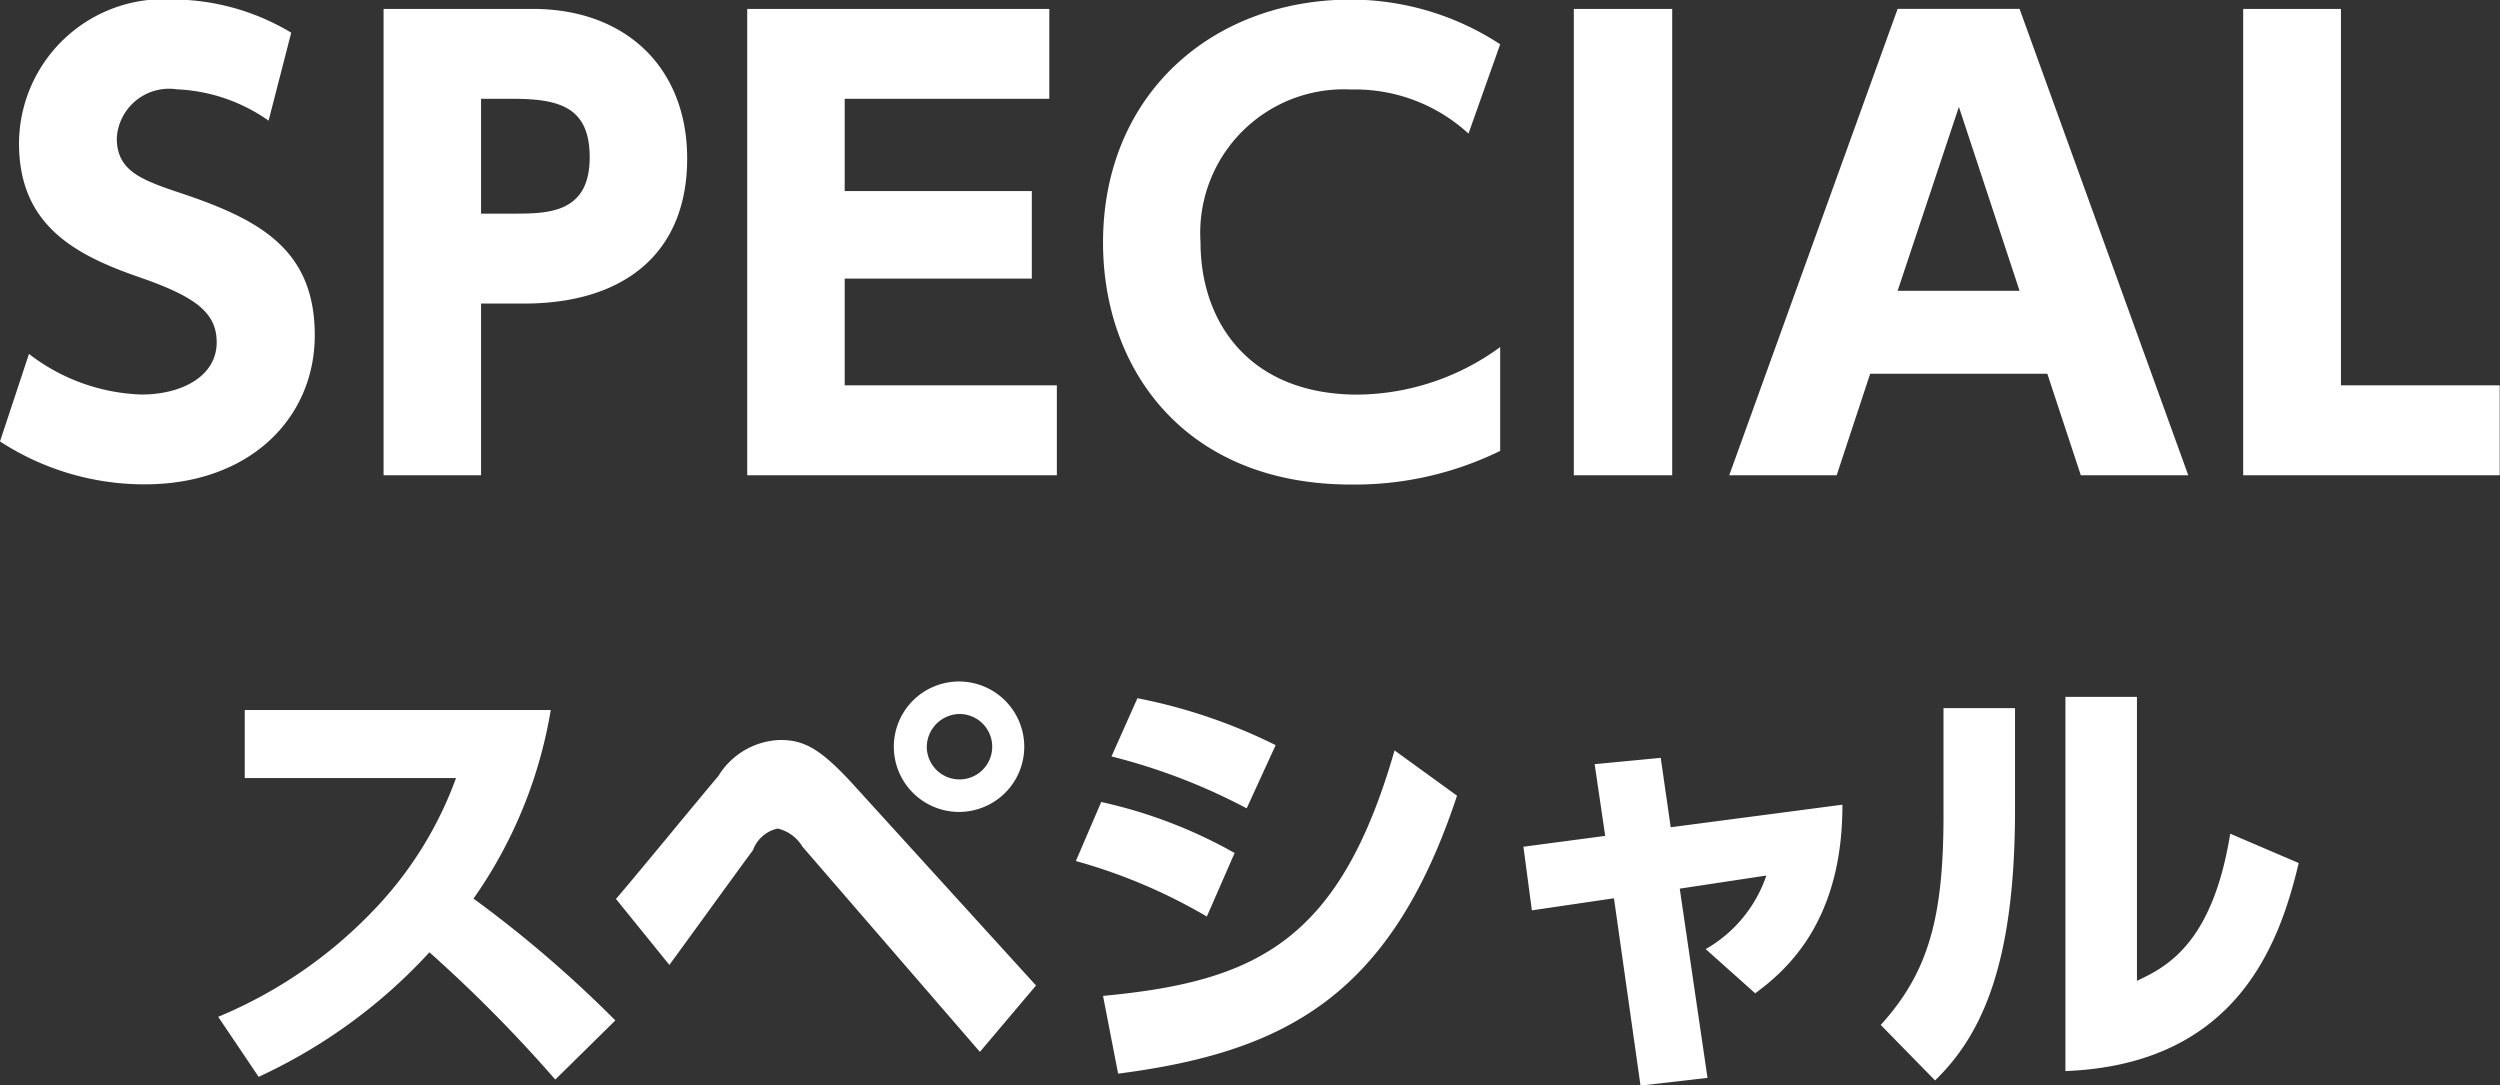
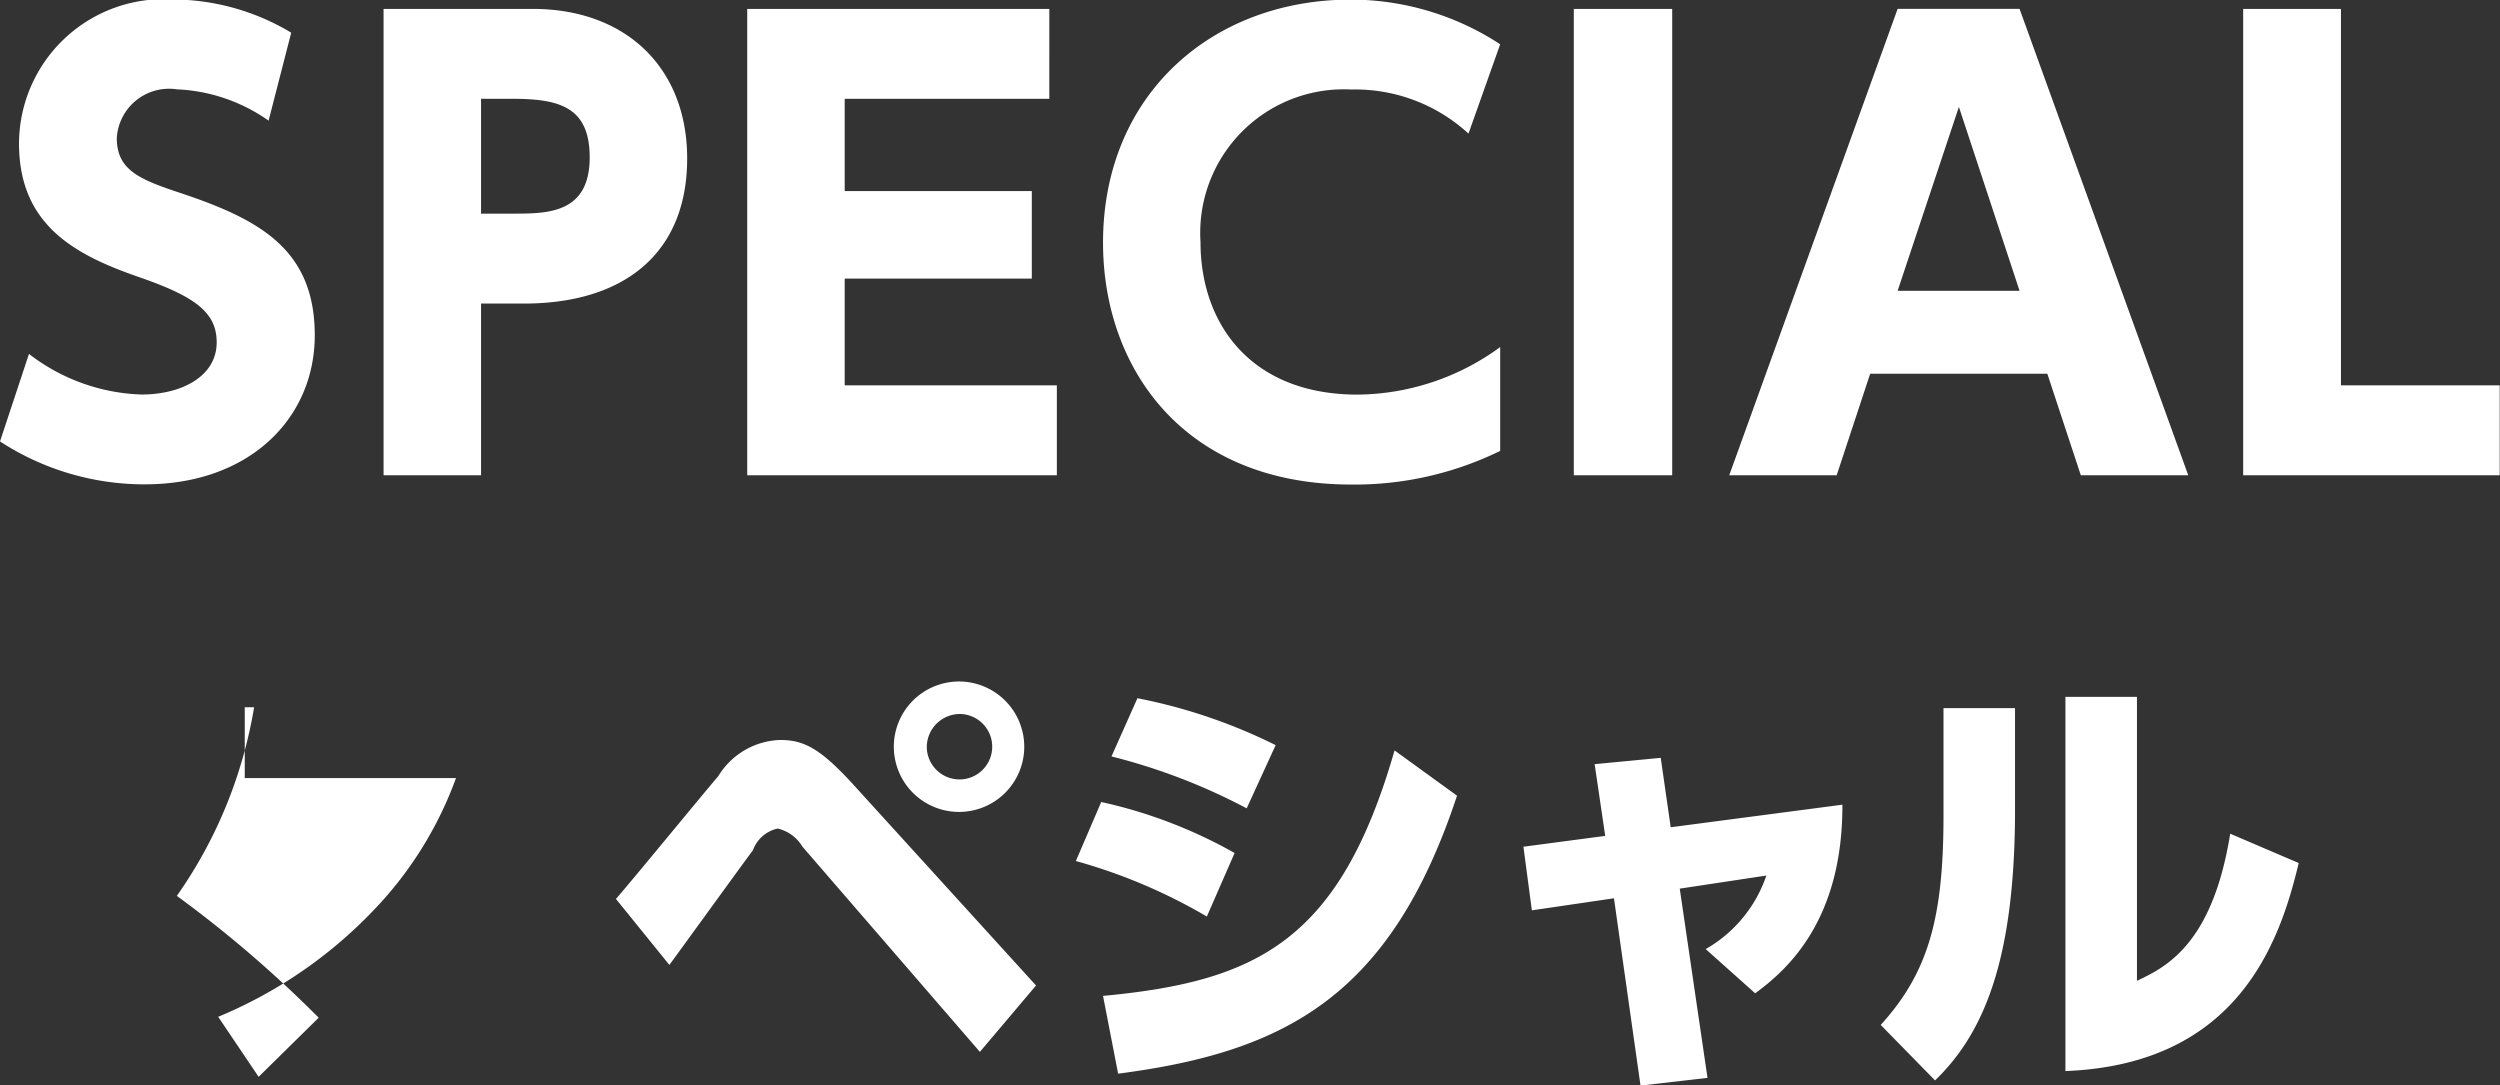
<svg xmlns="http://www.w3.org/2000/svg" width="82.84" height="35.969">
  <rect width="100%" height="100%" fill="#333333" stroke="none" />
-   <path data-name="img/nav/special.svg" d="M9.65 1.083a7.665 7.665 0 00-3.89-1.1A4.8 4.8 0 00.63 4.75c0 2.691 1.82 3.69 4 4.44 1.82.634 2.55 1.153 2.55 2.153 0 1.134-1.17 1.73-2.49 1.73a6.429 6.429 0 01-3.73-1.346l-.96 2.9a8.76 8.76 0 004.8 1.422c3.47 0 5.63-2.191 5.63-4.94 0-2.922-1.93-3.883-4.61-4.767-1.26-.423-1.95-.75-1.95-1.768A1.735 1.735 0 015.86 2.96 5.692 5.692 0 018.9 3.998zm3.06-.788v15.453h3.23v-5.689h1.42c3.35 0 5.41-1.691 5.41-4.805 0-3-2.02-4.959-5.12-4.959h-4.94zm3.23 6.785V3.274h1.05c1.57 0 2.55.288 2.55 1.941 0 1.864-1.4 1.864-2.55 1.864h-1.05zm12.05-.75V3.274h6.78V.295H24.76v15.453h10.26v-2.979h-7.03V9.231h6.2v-2.9h-6.2zm21.72 5.17a8.114 8.114 0 01-4.72 1.576c-3.56 0-5.21-2.364-5.21-5.055a4.759 4.759 0 015-5.055 5.551 5.551 0 013.88 1.461l1.05-2.96a9.052 9.052 0 00-4.95-1.48c-4.58 0-8.21 3.133-8.21 8.054 0 4.152 2.67 8.015 8.23 8.015a10.963 10.963 0 004.93-1.115v-3.44zM52.15.294v15.454h3.26V.295h-3.26zm15.69 12.09l1.11 3.364h3.56L66.92.294h-4.04L57.3 15.748h3.56l1.11-3.364h5.87zm-4.96-2.749l2.03-6.093 2.01 6.093h-4.04zM74.33.294v15.454h8.5v-2.979h-5.26V.295h-3.24zM8.11 23.524v2.258h7a12.446 12.446 0 01-2.76 4.411 15.125 15.125 0 01-5.12 3.5l1.34 1.989a17.773 17.773 0 005.66-4.127 47.007 47.007 0 014.17 4.217l1.99-1.959a39.451 39.451 0 00-4.7-4.037 15.173 15.173 0 002.56-6.25H8.11zm23.69-.942a2.161 2.161 0 102.14 2.168 2.164 2.164 0 00-2.14-2.168zm0 1.077a1.084 1.084 0 11-1.09 1.092 1.1 1.1 0 011.09-1.092zm-9.62 8.314c.4-.538 2.32-3.2 2.77-3.8a1.124 1.124 0 01.82-.718 1.3 1.3 0 01.82.6l5.88 6.8 1.86-2.2-6.12-6.729c-1.09-1.181-1.62-1.406-2.37-1.406a2.494 2.494 0 00-2.04 1.2c-.49.568-2.84 3.439-3.39 4.067zm20.09-7.282a18.026 18.026 0 00-4.58-1.555l-.86 1.929a19.958 19.958 0 014.48 1.72zm-1.36 3.574a15.943 15.943 0 00-4.42-1.69l-.84 1.956a18.166 18.166 0 014.34 1.839zm-3.86 7.312c5.53-.718 9.03-2.557 11.23-9.211l-2.07-1.5c-1.82 6.325-4.57 7.656-9.66 8.134zm18.61-6.131l2.87-.434a4.452 4.452 0 01-2.01 2.437l1.64 1.465c1.06-.778 2.9-2.407 2.89-6.25l-5.69.748-.33-2.3-2.19.209.35 2.377-2.71.359.28 2.108 2.72-.4.88 6.206 2.22-.254zm11.11-5.981H64.4v3.559c0 3.364-.49 5.189-2.08 6.938l1.8 1.839c1.59-1.54 2.65-3.933 2.65-8.987v-3.35zm4.04-.374h-2.37v12.4c5.7-.224 7.1-4.247 7.73-6.894l-2.27-.972c-.59 3.678-2.14 4.426-3.09 4.875v-9.409z" fill="#fff" fill-rule="evenodd" />
+   <path data-name="img/nav/special.svg" d="M9.65 1.083a7.665 7.665 0 00-3.89-1.1A4.8 4.8 0 00.63 4.75c0 2.691 1.82 3.69 4 4.44 1.82.634 2.55 1.153 2.55 2.153 0 1.134-1.17 1.73-2.49 1.73a6.429 6.429 0 01-3.73-1.346l-.96 2.9a8.76 8.76 0 004.8 1.422c3.47 0 5.63-2.191 5.63-4.94 0-2.922-1.93-3.883-4.61-4.767-1.26-.423-1.95-.75-1.95-1.768A1.735 1.735 0 015.86 2.96 5.692 5.692 0 018.9 3.998zm3.06-.788v15.453h3.23v-5.689h1.42c3.35 0 5.41-1.691 5.41-4.805 0-3-2.02-4.959-5.12-4.959h-4.94zm3.23 6.785V3.274h1.05c1.57 0 2.55.288 2.55 1.941 0 1.864-1.4 1.864-2.55 1.864h-1.05zm12.05-.75V3.274h6.78V.295H24.76v15.453h10.26v-2.979h-7.03V9.231h6.2v-2.9h-6.2zm21.72 5.17a8.114 8.114 0 01-4.72 1.576c-3.56 0-5.21-2.364-5.21-5.055a4.759 4.759 0 015-5.055 5.551 5.551 0 013.88 1.461l1.05-2.96a9.052 9.052 0 00-4.95-1.48c-4.58 0-8.21 3.133-8.21 8.054 0 4.152 2.67 8.015 8.23 8.015a10.963 10.963 0 004.93-1.115v-3.44zM52.15.294v15.454h3.26V.295h-3.26zm15.69 12.09l1.11 3.364h3.56L66.92.294h-4.04L57.3 15.748h3.56l1.11-3.364h5.87zm-4.96-2.749l2.03-6.093 2.01 6.093h-4.04zM74.33.294v15.454h8.5v-2.979h-5.26V.295h-3.24zM8.11 23.524v2.258h7a12.446 12.446 0 01-2.76 4.411 15.125 15.125 0 01-5.12 3.5l1.34 1.989l1.99-1.959a39.451 39.451 0 00-4.7-4.037 15.173 15.173 0 002.56-6.25H8.11zm23.69-.942a2.161 2.161 0 102.14 2.168 2.164 2.164 0 00-2.14-2.168zm0 1.077a1.084 1.084 0 11-1.09 1.092 1.1 1.1 0 011.09-1.092zm-9.62 8.314c.4-.538 2.32-3.2 2.77-3.8a1.124 1.124 0 01.82-.718 1.3 1.3 0 01.82.6l5.88 6.8 1.86-2.2-6.12-6.729c-1.09-1.181-1.62-1.406-2.37-1.406a2.494 2.494 0 00-2.04 1.2c-.49.568-2.84 3.439-3.39 4.067zm20.09-7.282a18.026 18.026 0 00-4.58-1.555l-.86 1.929a19.958 19.958 0 014.48 1.72zm-1.36 3.574a15.943 15.943 0 00-4.42-1.69l-.84 1.956a18.166 18.166 0 014.34 1.839zm-3.86 7.312c5.53-.718 9.03-2.557 11.23-9.211l-2.07-1.5c-1.82 6.325-4.57 7.656-9.66 8.134zm18.61-6.131l2.87-.434a4.452 4.452 0 01-2.01 2.437l1.64 1.465c1.06-.778 2.9-2.407 2.89-6.25l-5.69.748-.33-2.3-2.19.209.35 2.377-2.71.359.28 2.108 2.72-.4.88 6.206 2.22-.254zm11.11-5.981H64.4v3.559c0 3.364-.49 5.189-2.08 6.938l1.8 1.839c1.59-1.54 2.65-3.933 2.65-8.987v-3.35zm4.04-.374h-2.37v12.4c5.7-.224 7.1-4.247 7.73-6.894l-2.27-.972c-.59 3.678-2.14 4.426-3.09 4.875v-9.409z" fill="#fff" fill-rule="evenodd" />
</svg>